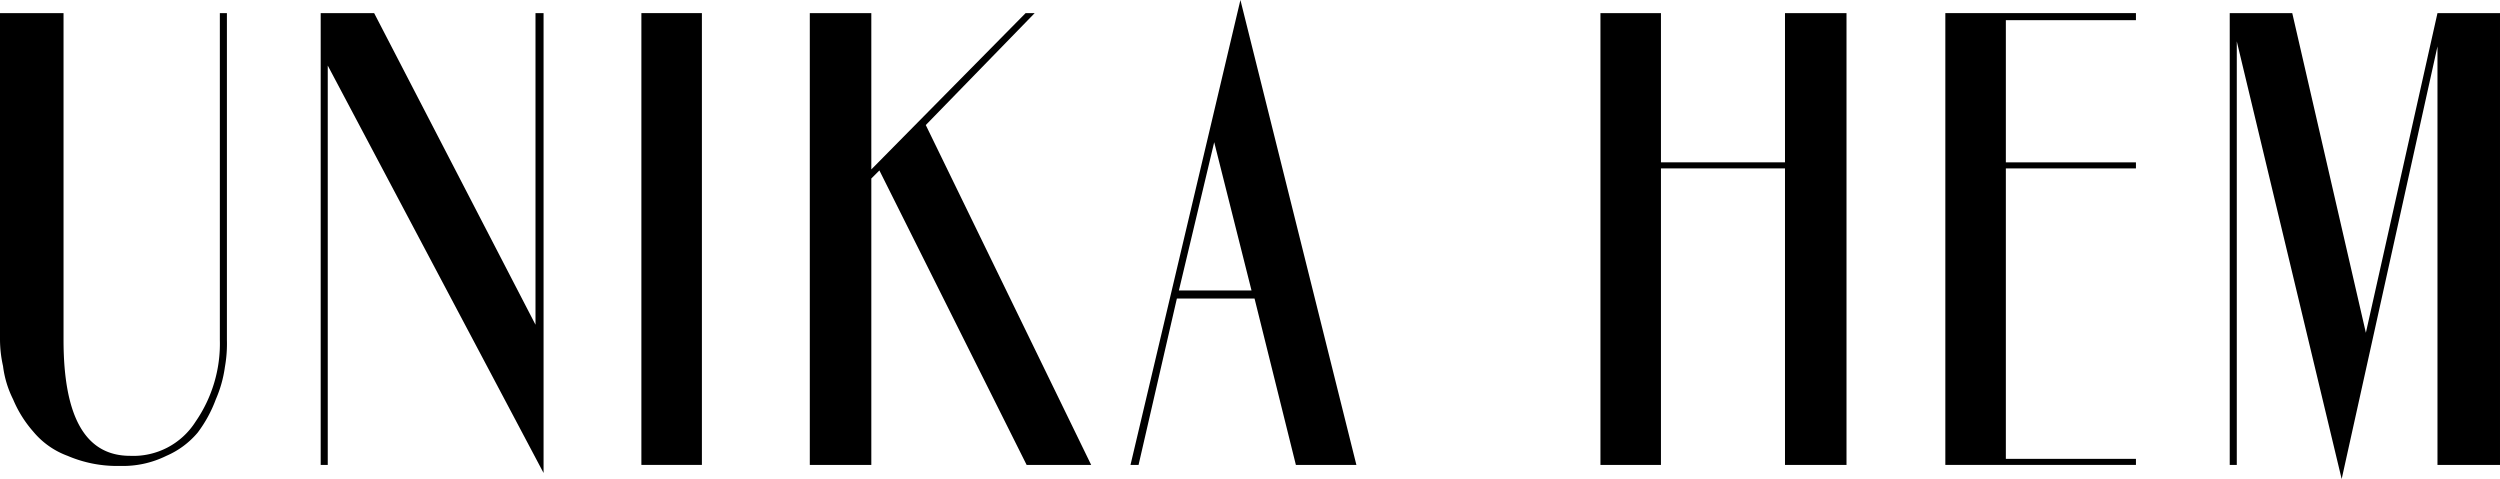
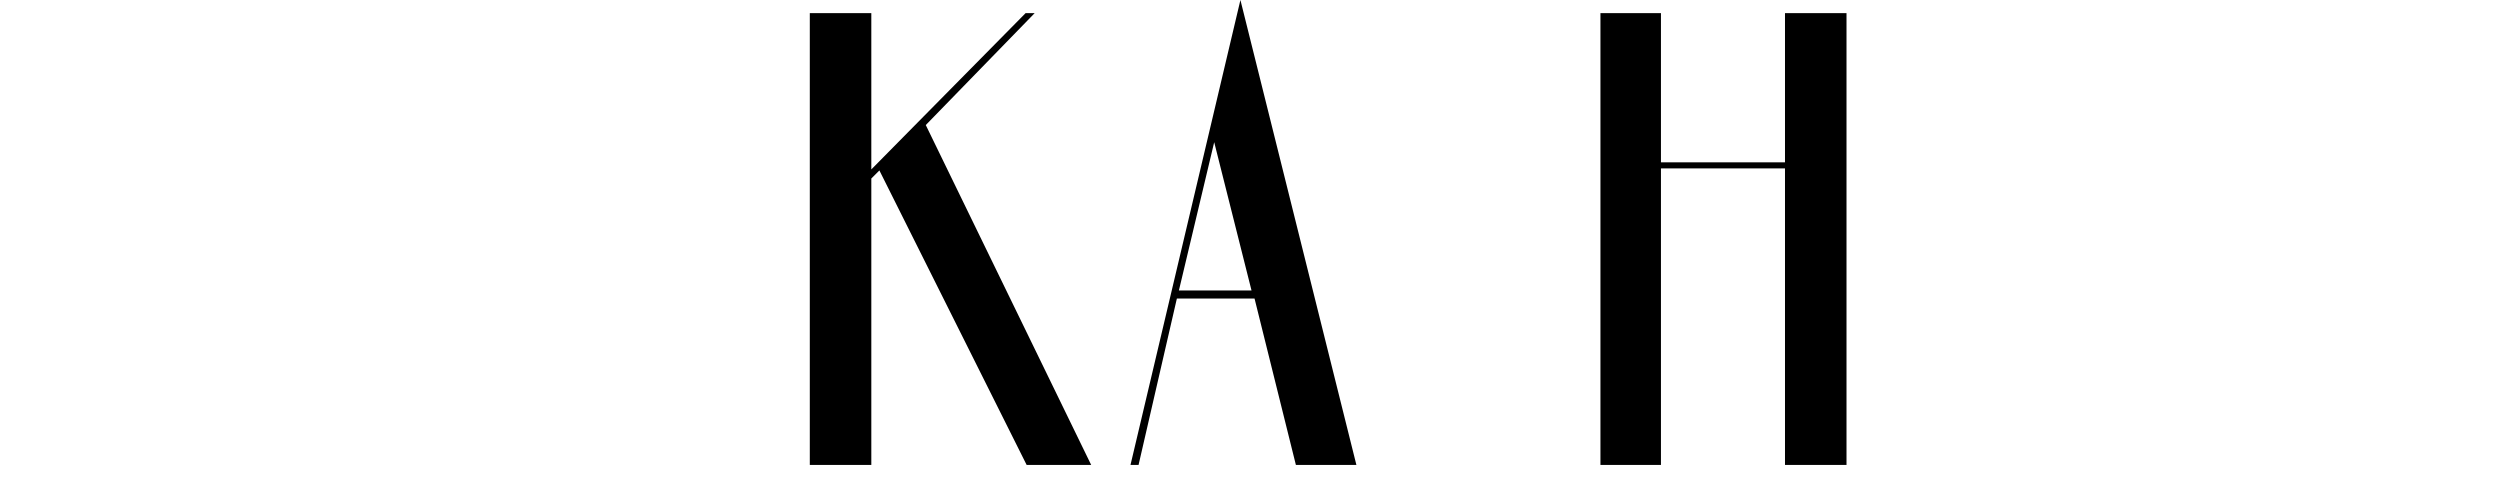
<svg xmlns="http://www.w3.org/2000/svg" id="Layer_1" data-name="Layer 1" viewBox="0 0 247.9 47.5">
  <title>unikahem_black</title>
-   <path d="M65.7,36.6V69a13.2,13.2,0,0,1-.2,2.7,12.1,12.1,0,0,1-.9,3.2,12.9,12.9,0,0,1-1.8,3.3,8.4,8.4,0,0,1-3.1,2.3,9.7,9.7,0,0,1-4.6,1,12.4,12.4,0,0,1-5.2-1,8,8,0,0,1-3.4-2.4,11.6,11.6,0,0,1-2-3.2,10.1,10.1,0,0,1-1-3.3,12.2,12.2,0,0,1-.3-2.6V36.6h6.3V69c0,7.7,2.2,11.5,6.6,11.5a7.3,7.3,0,0,0,6.5-3.4A13.6,13.6,0,0,0,65,69V36.6Z" transform="translate(-43.2 -35.3)" />
-   <path d="M97.1,82.2,75.7,41.8V81.4H75V36.6h5.3l16,30.9V36.6h.8Z" transform="translate(-43.2 -35.3)" />
-   <path d="M106.8,81.4V36.6h6V81.4Z" transform="translate(-43.2 -35.3)" />
  <path d="M145.8,36.6,135,47.7l16.4,33.7H145L130.4,52.2l-.8.8V81.4h-6.1V36.6h6.1V52.1l15.3-15.5Z" transform="translate(-43.2 -35.3)" />
  <path d="M156.1,81.4h-.8l10.9-46.1,11.5,46.1h-6l-4.1-16.5h-7.7Zm7.5-32-3.5,14.7h7.2Z" transform="translate(-43.2 -35.3)" />
  <path d="M220.2,36.6h6.1V81.4h-6.1V52H207.9V81.4h-6V36.6h6V51.4h12.3Z" transform="translate(-43.2 -35.3)" />
-   <path d="M242.1,80.8H255v.6H236.1V36.6H255v.7H242.1V51.4H255V52H242.1Z" transform="translate(-43.2 -35.3)" />
-   <path d="M264.3,36.6h6.2l7.3,31.7,7.1-31.7h6.2V81.4h-6.2V39.9l-9.5,42.9L265,39.4v42h-.7Z" transform="translate(-43.2 -35.3)" />
</svg>